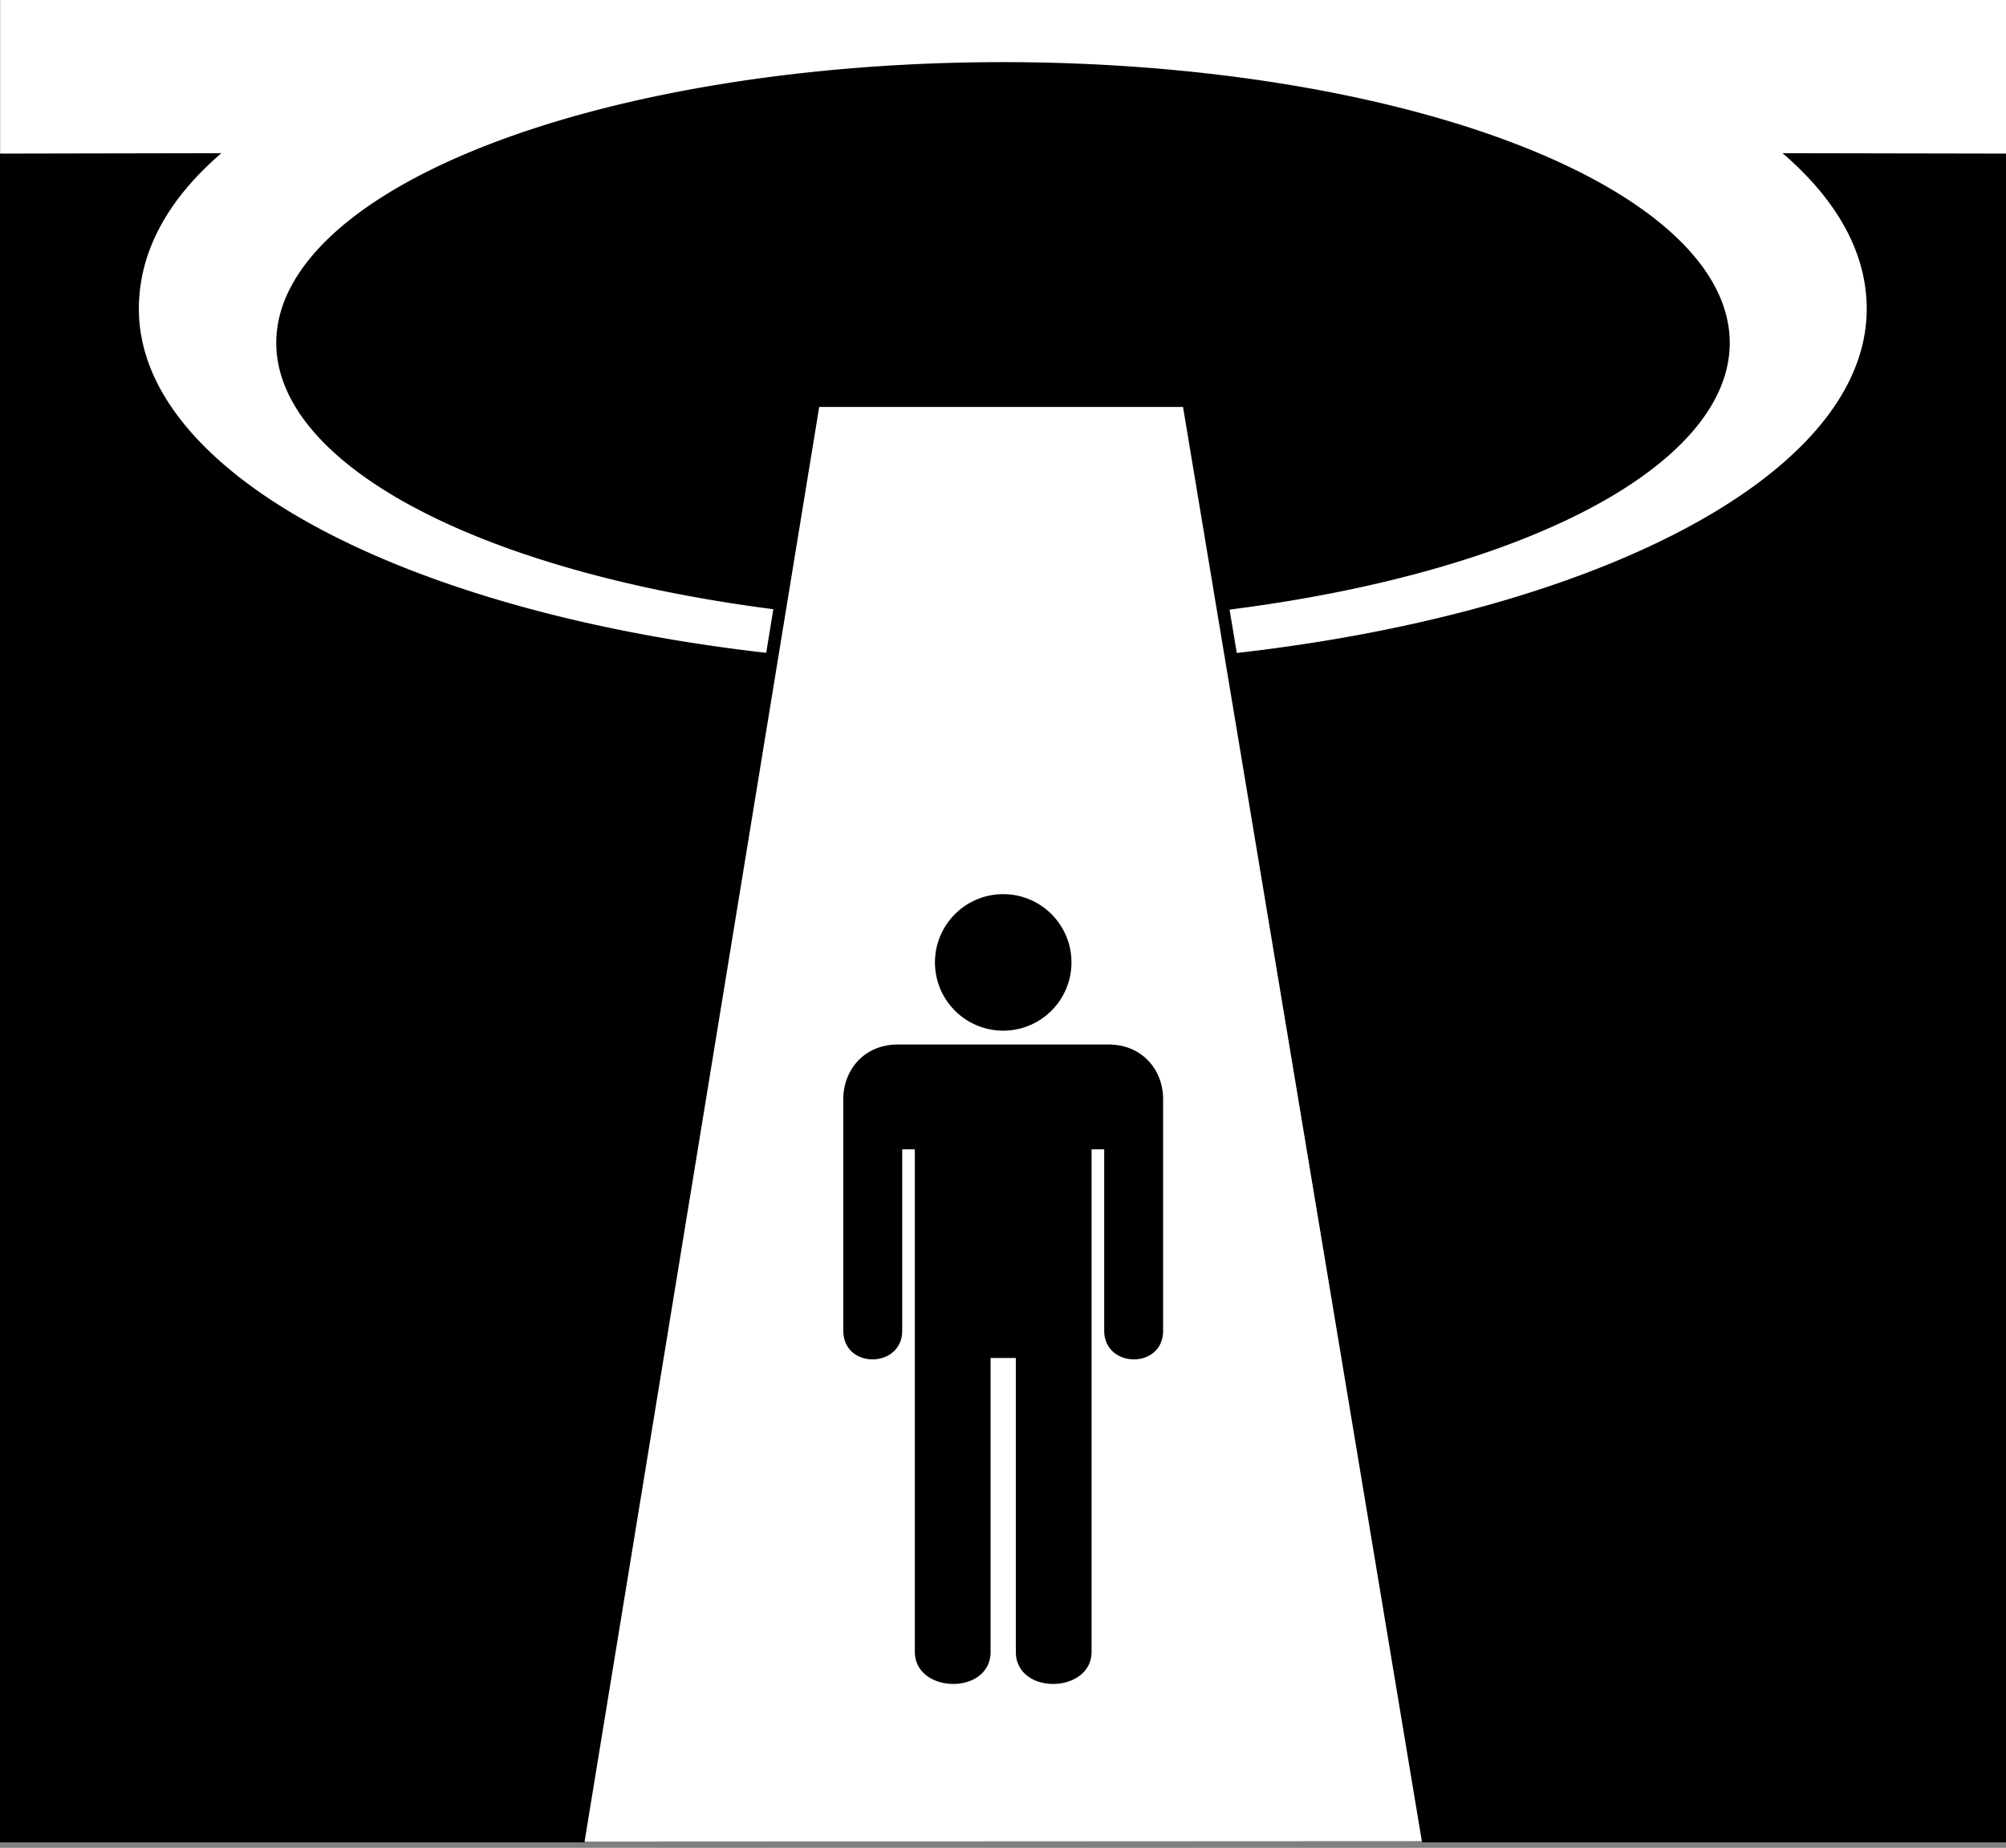
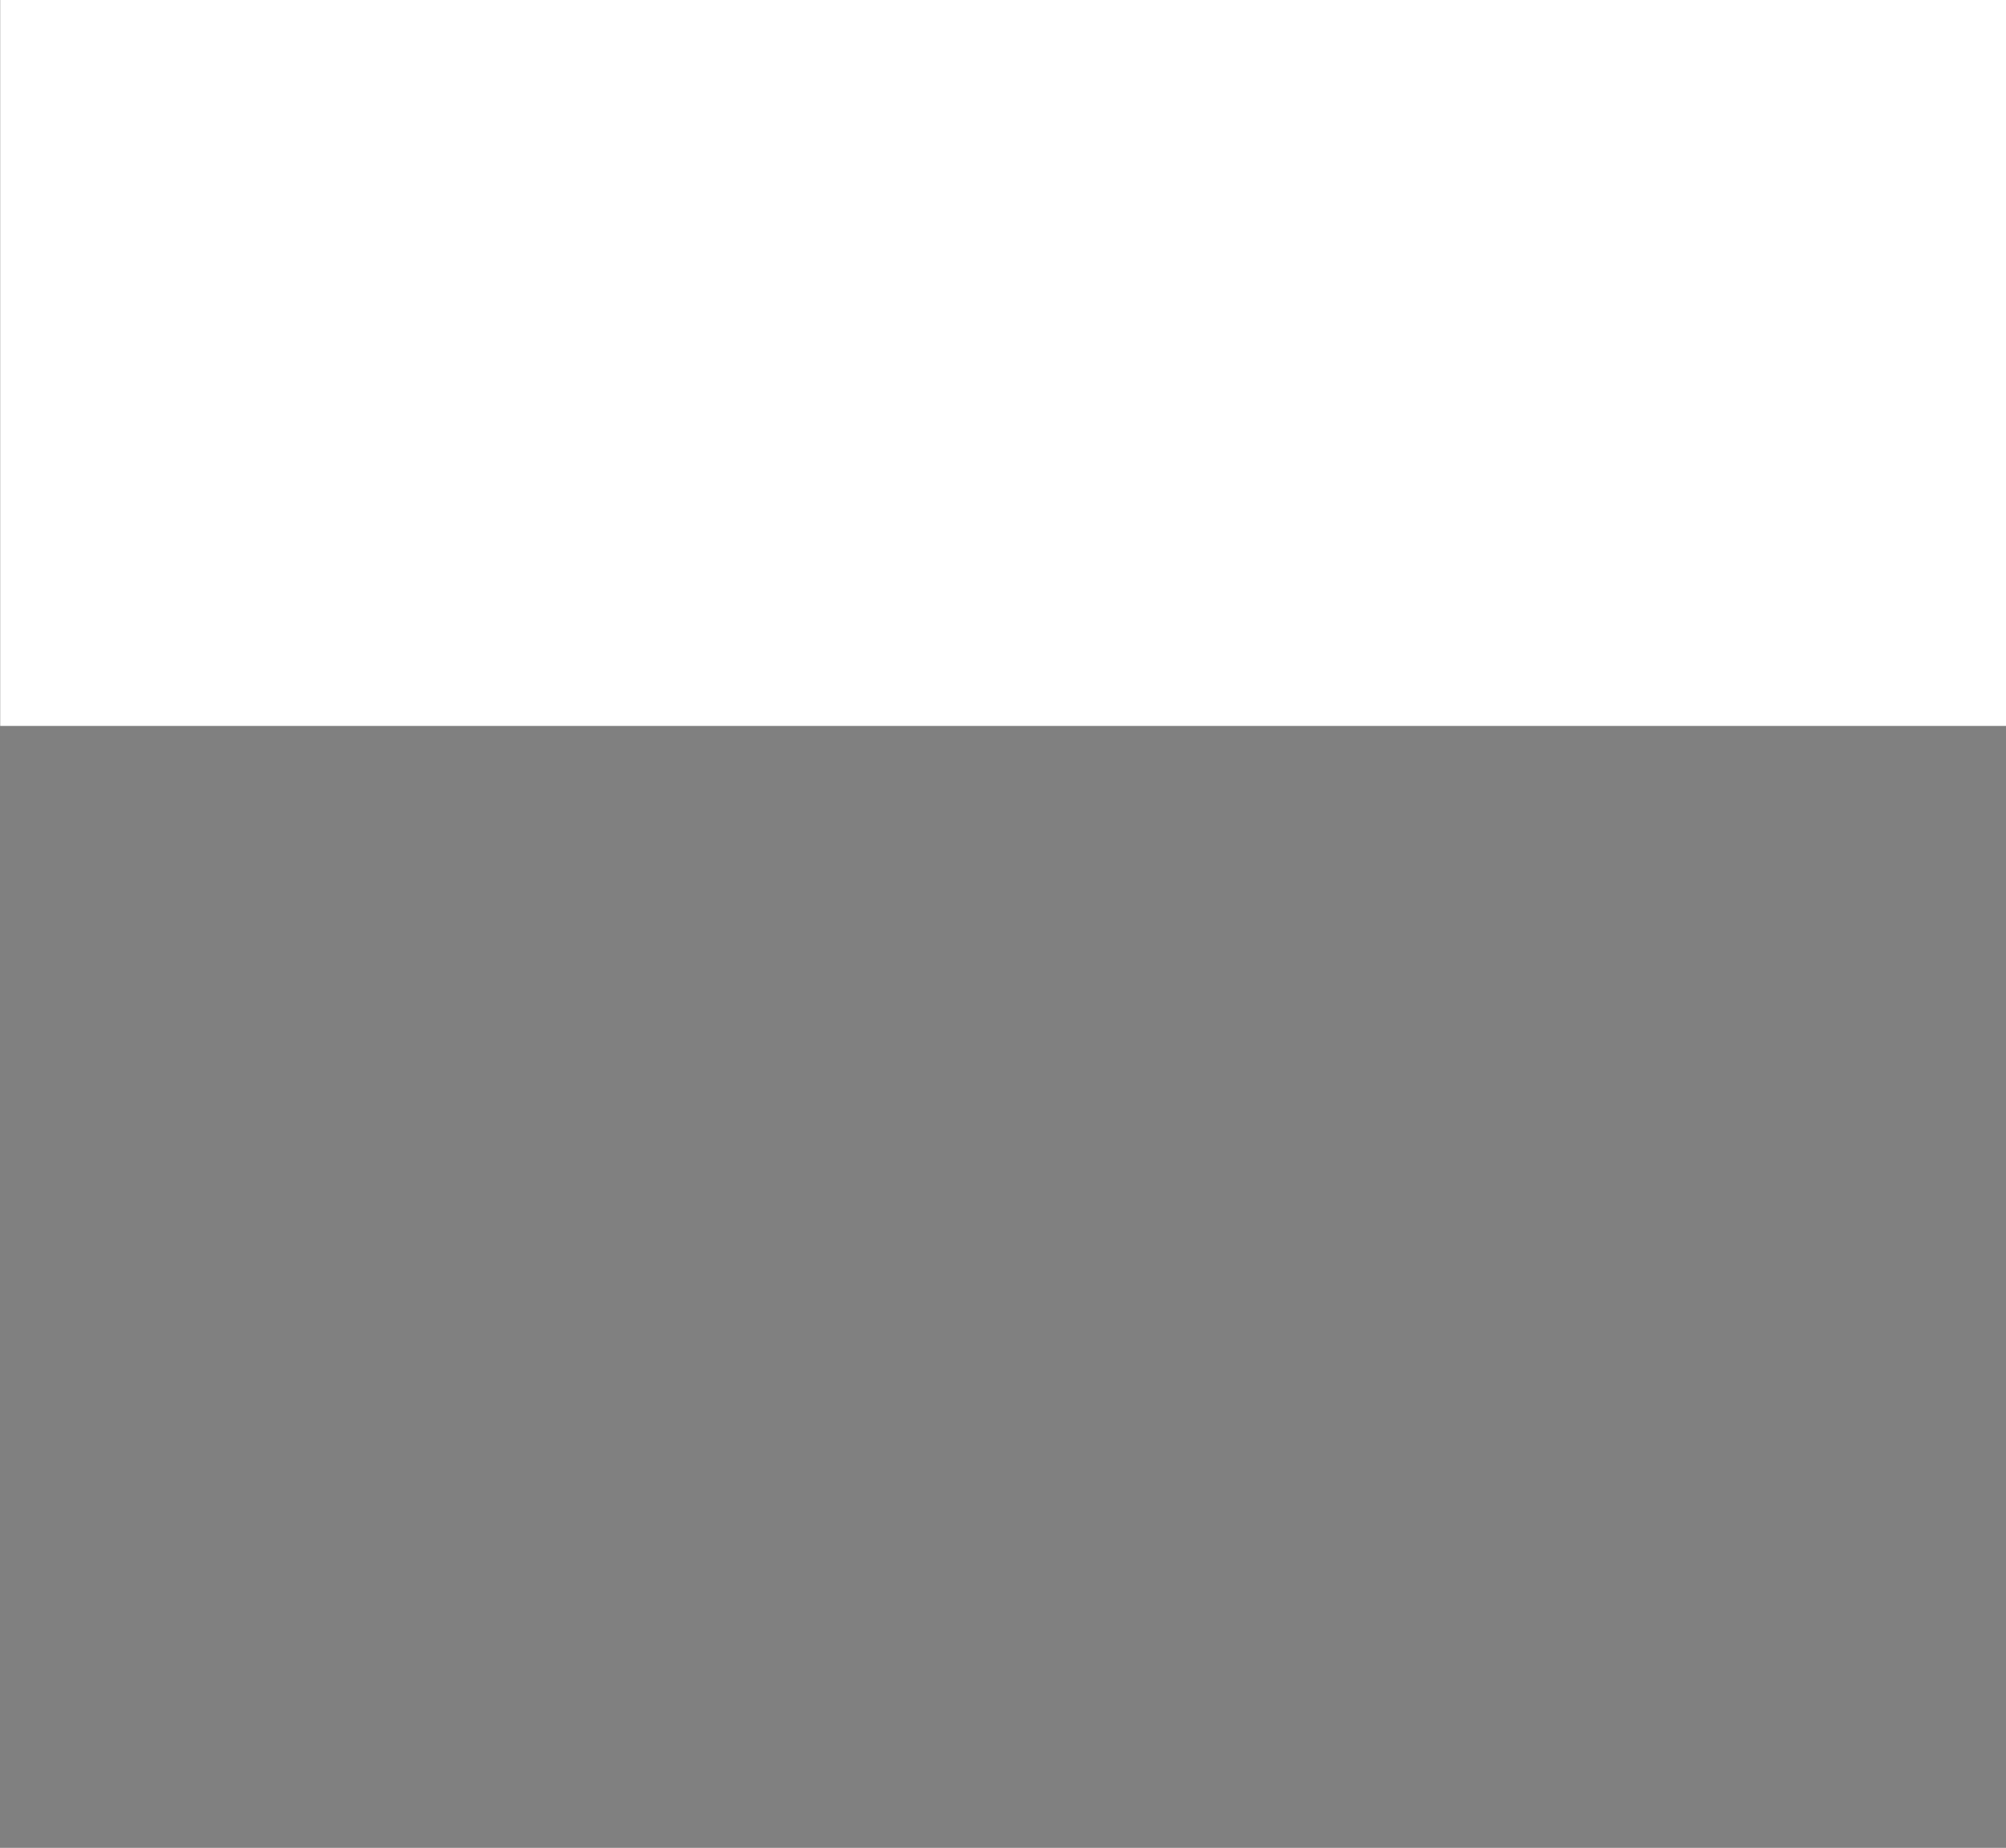
<svg xmlns="http://www.w3.org/2000/svg" width="476.7" height="439.1">
  <rect width="100%" height="100%" fill="#808080" stroke="none" />
  <path fill="#fff" d="M.05 172.5V0H476.7v172.5" />
-   <path d="M411.05 81.474a172.7 66.71 0 1 1-345.4 0 172.7 66.71 0 1 1 345.4 0z" />
-   <path fill="#fff" stroke="#000" stroke-width="3" d="m339.4 437.5-57-342.3h-89l-56 342.4" />
-   <path d="M254.6 229.5a16.22 16.22 0 0 1-32.4 0 16.22 16.22 0 1 1 32.4 0zm-19.2 93.2v69.8c0 10.4-18 10-18 0V273.1h-3v43.1c0 9-14 9.2-14 0v-55c0-7 5-13 13-13h50c8 0 13 6 13 13v55c0 9.2-14 9-14 0v-43.1h-3v119.4c0 10-18 10.4-18 0v-69.8h-6zm57.3-167.4c86.8-9.6 150.9-42.6 150.9-81.9 0-13.3-7-25.8-20-37l53.1.1v401.3H338.1M183.6 155.3C96.6 145.7 33 112.7 33 73.4c0-13.3 6.6-25.8 19.6-37L0 36.5v401.3h138.6" />
</svg>